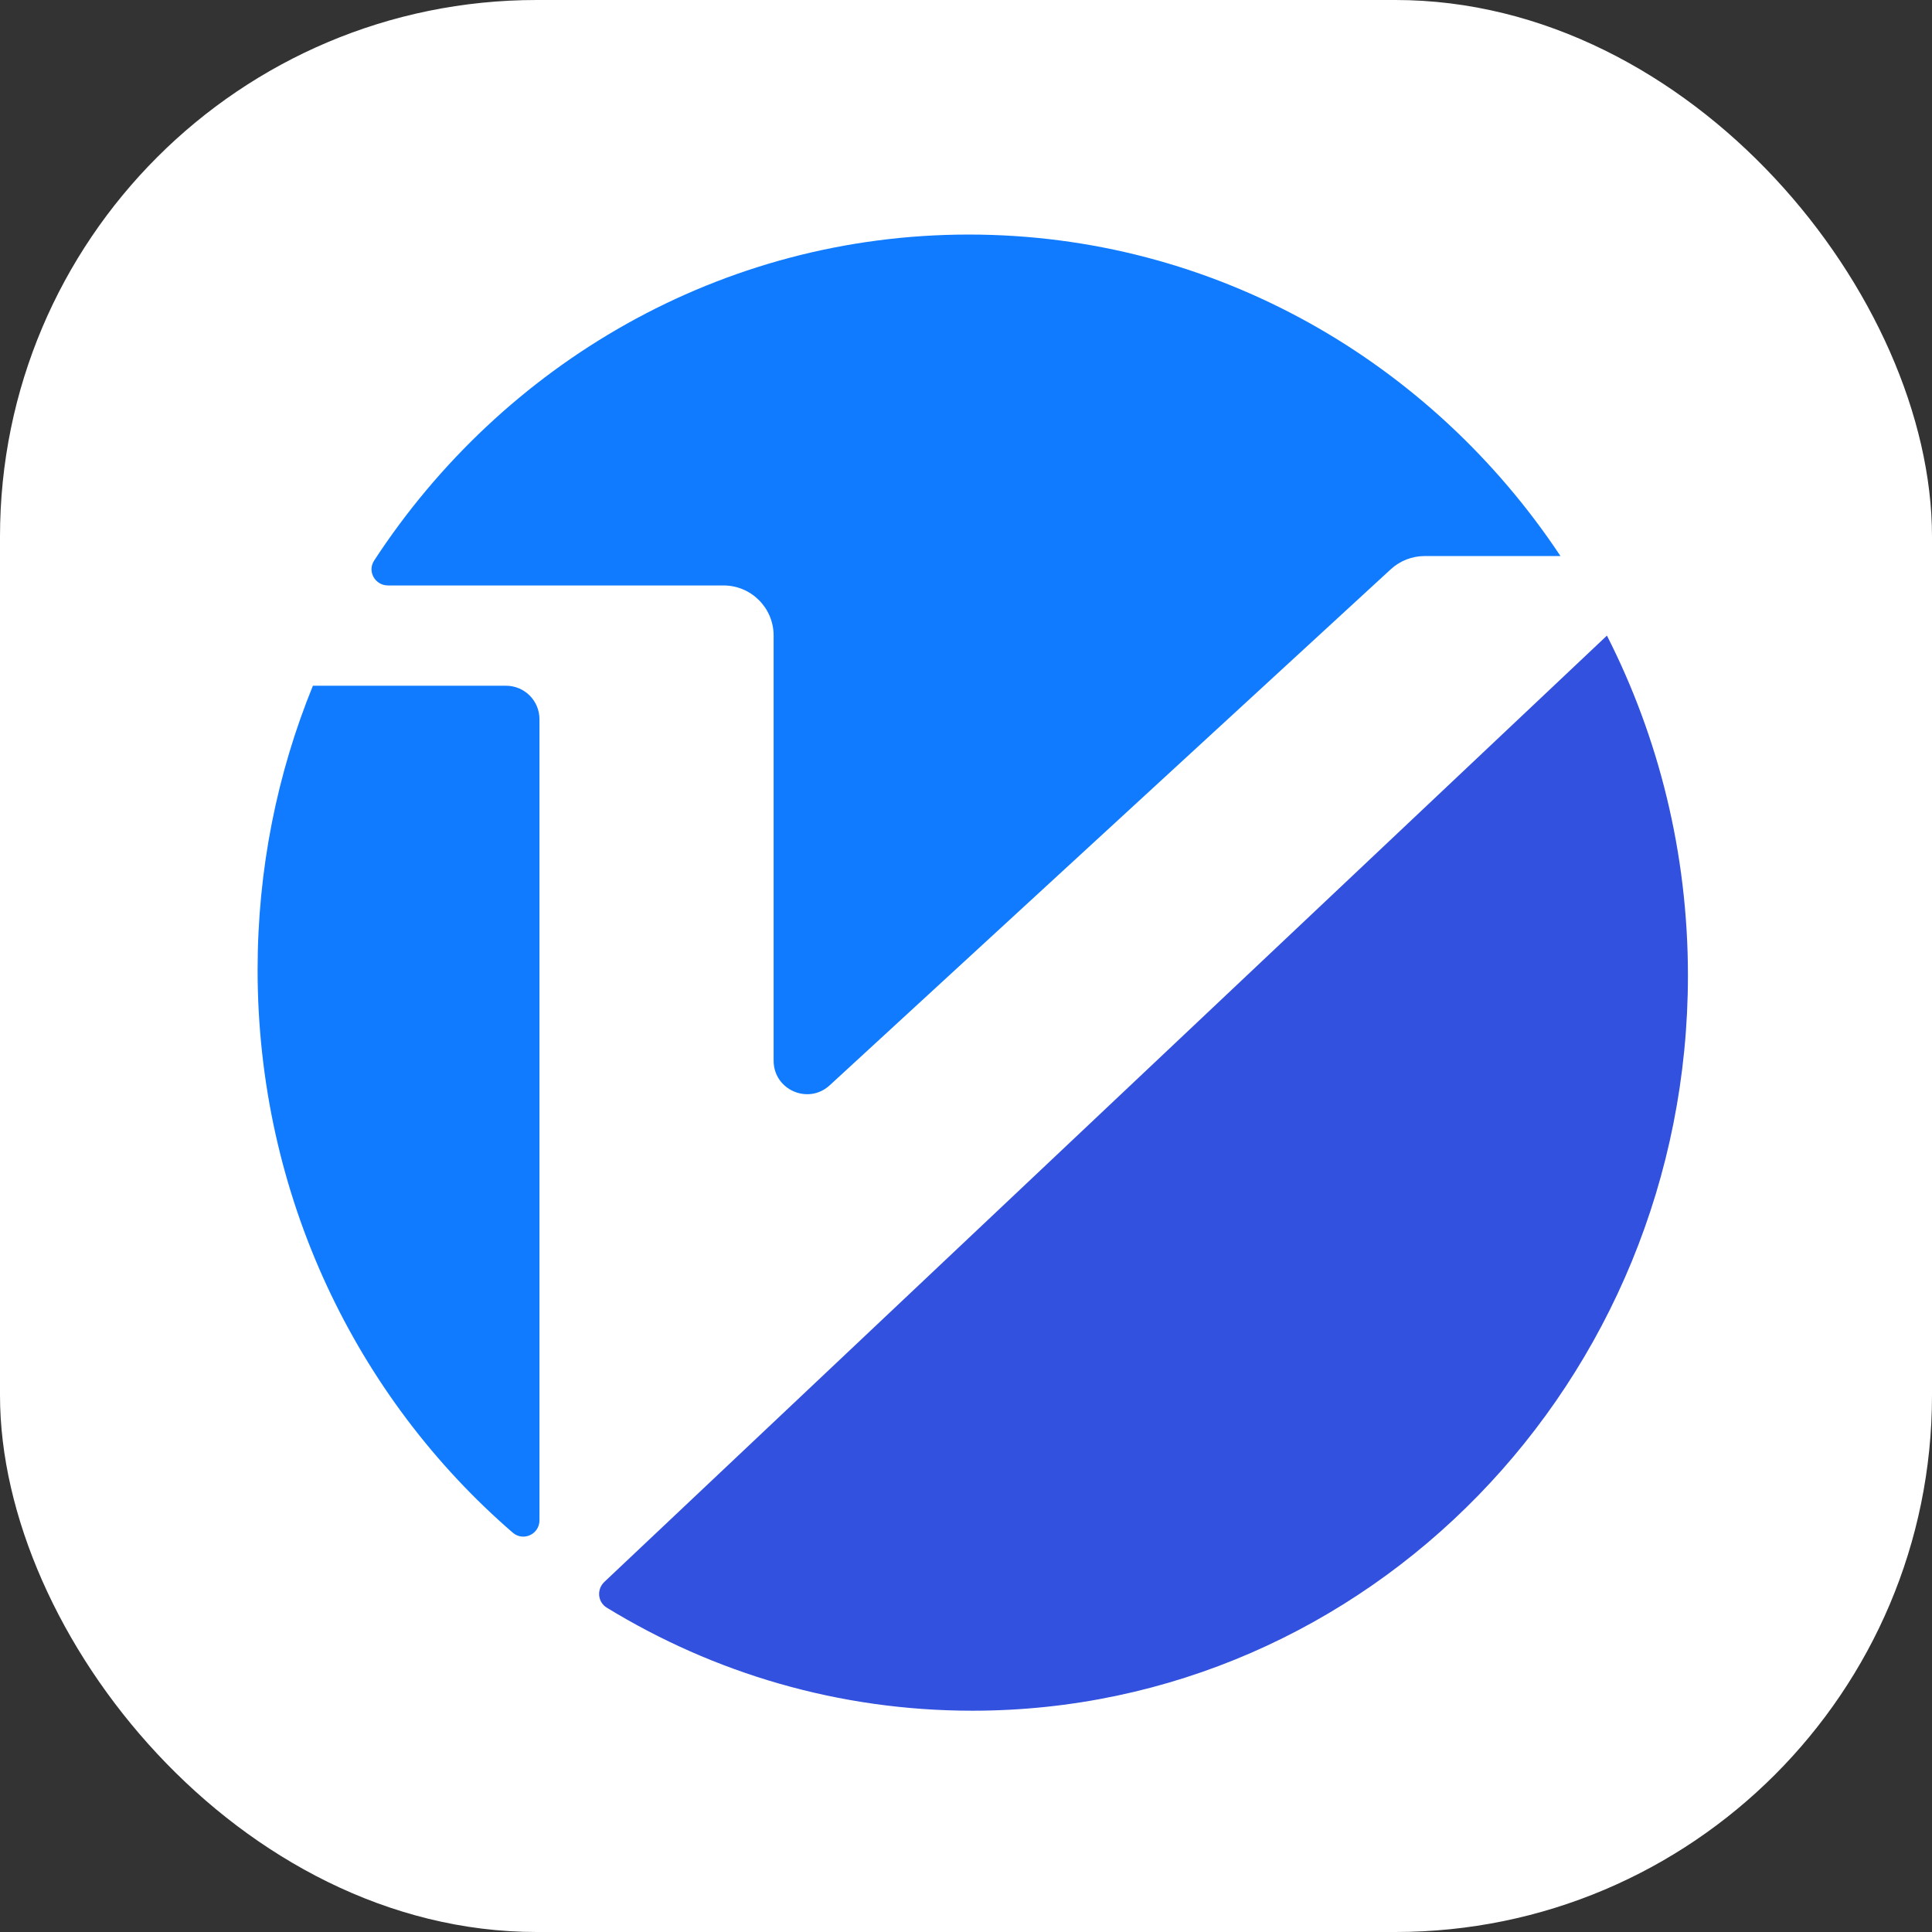
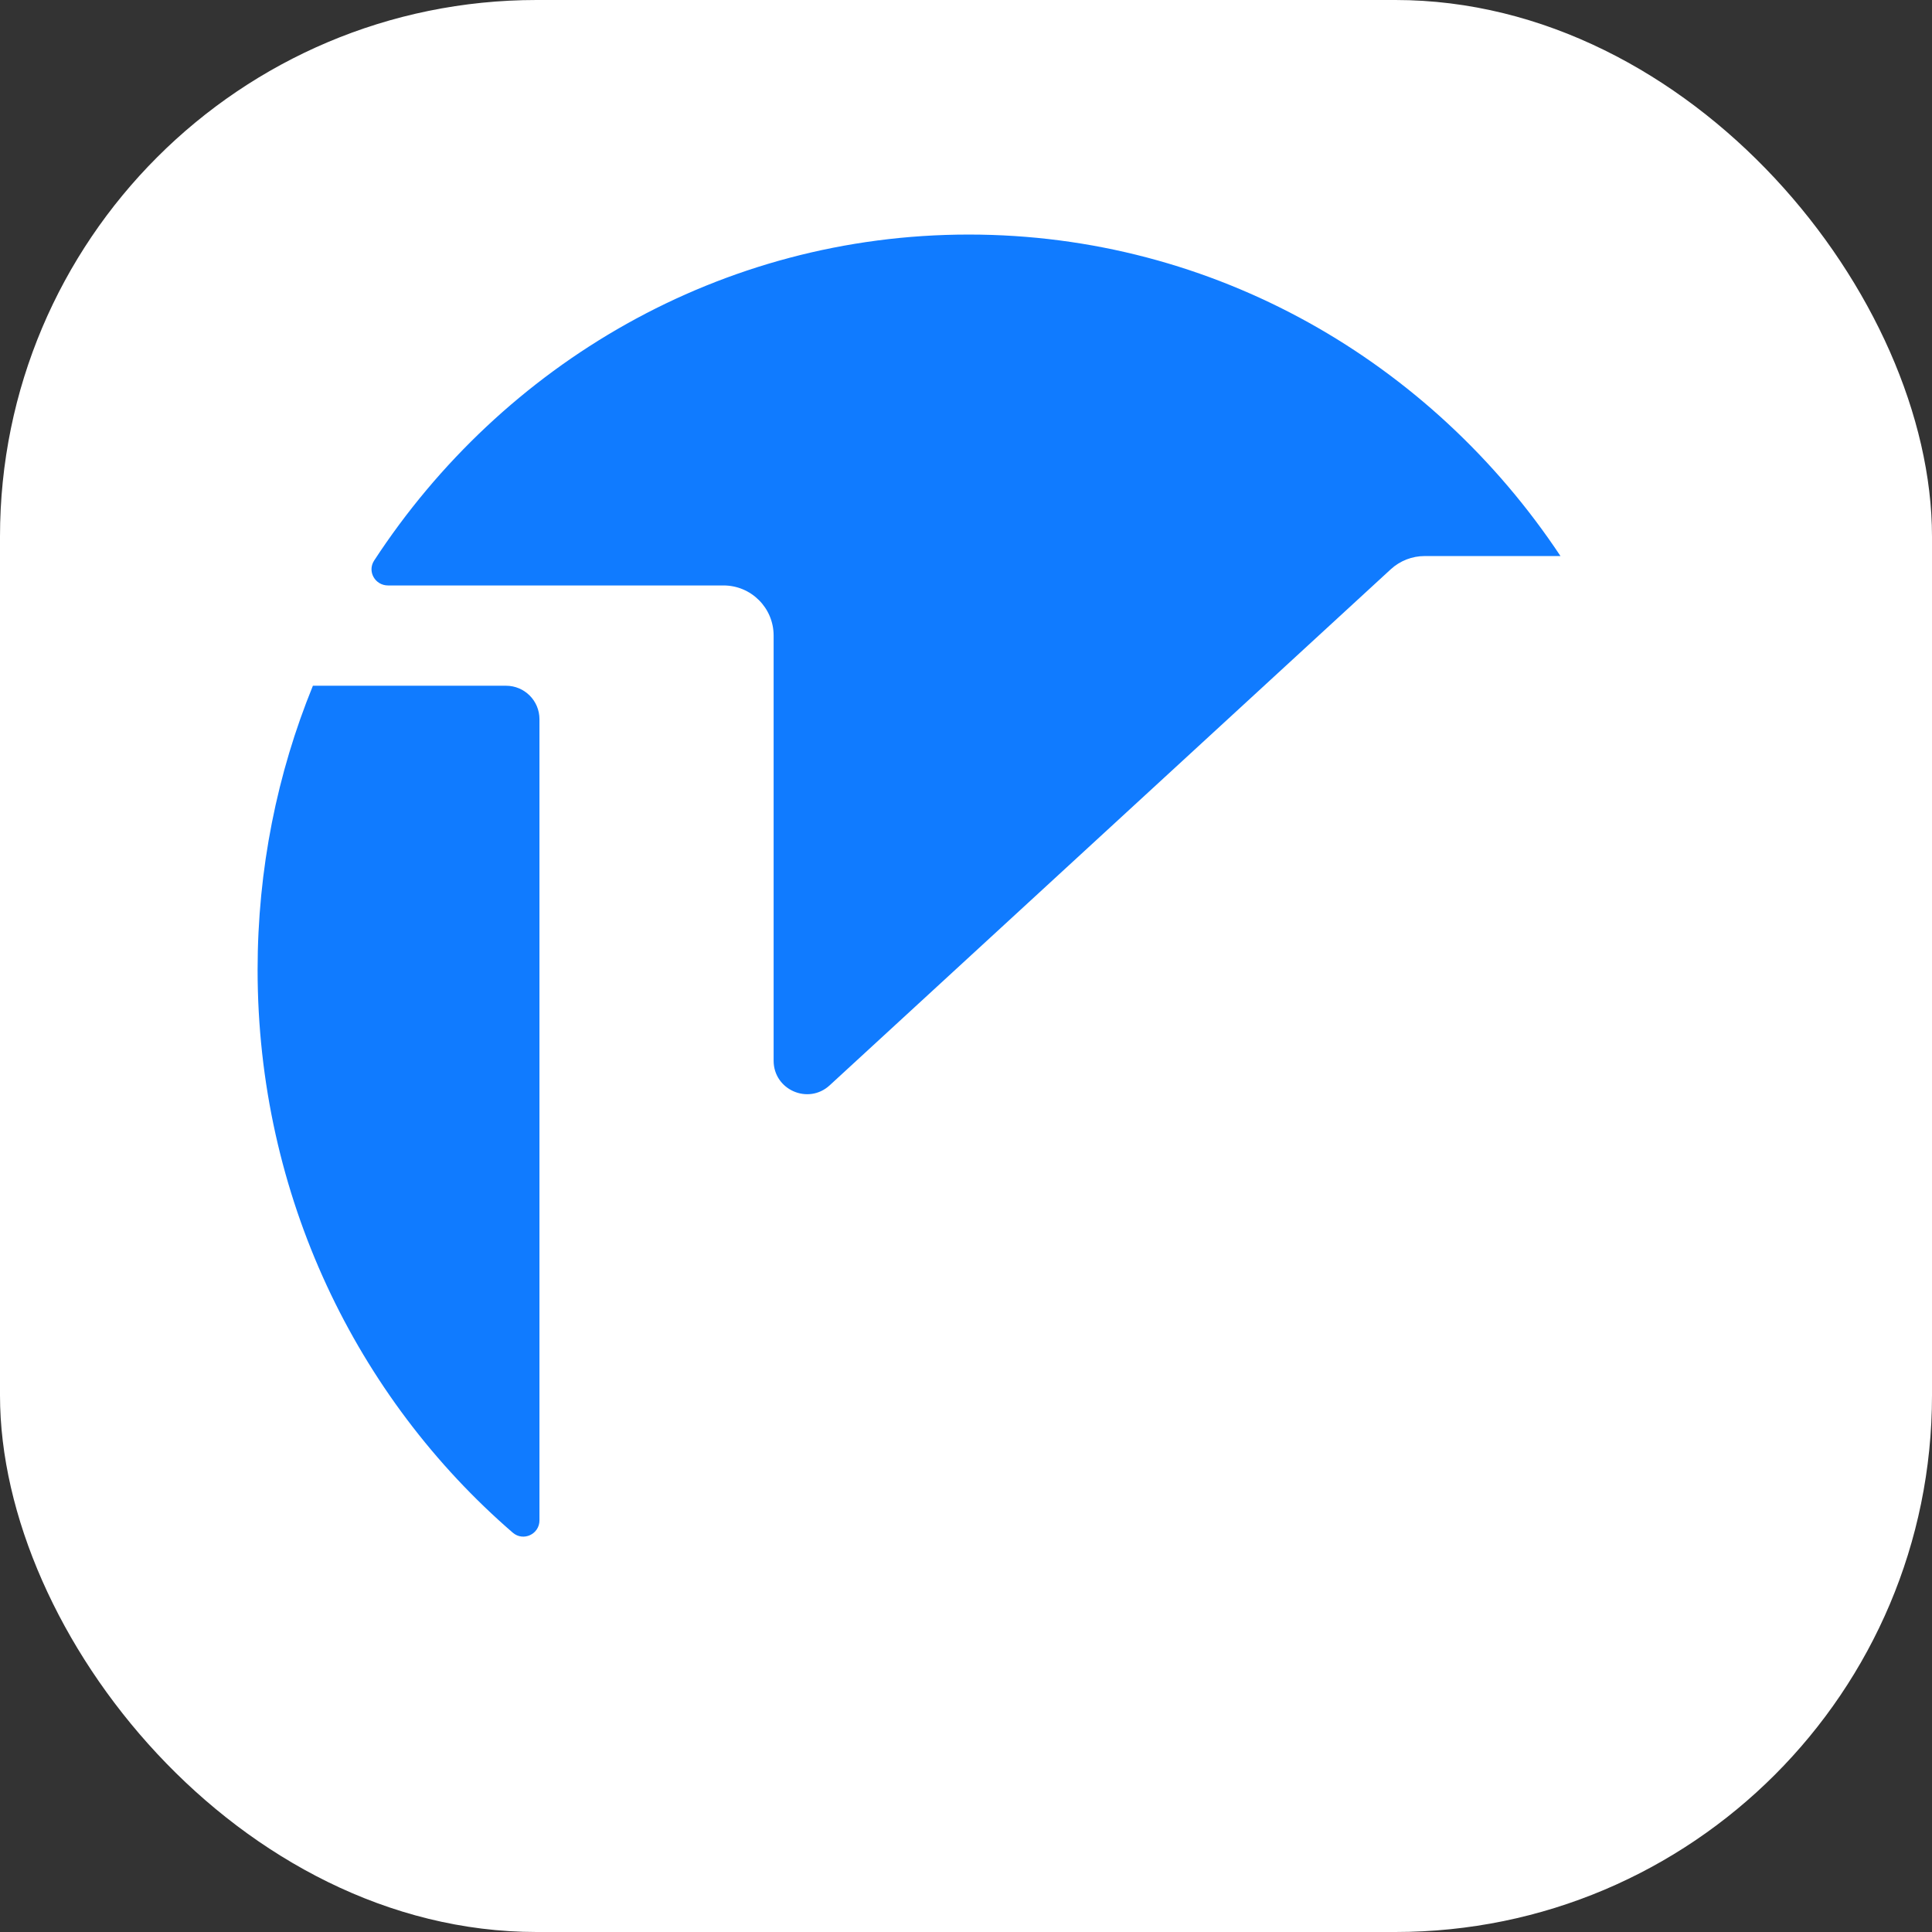
<svg xmlns="http://www.w3.org/2000/svg" width="210" height="210" viewBox="0 0 210 210" fill="none">
  <rect x="0" y="0" width="210" height="210" fill="#333333" stroke="none" />
  <g clip-path="url(#clip-path-62_816)">
    <path fill="#FFFFFF" fill-opacity="0" d="M0 210L210 210L210 0L0 0L0 210Z">
    </path>
    <rect x="0" y="0" width="210" height="210" rx="58.333" fill="#FFFFFF">
    </rect>
  </g>
  <path d="M58.637 165.252L58.637 78.17C58.637 76.164 57.01 74.537 55.004 74.537L34.011 74.537C30.134 84.037 28 94.469 28 105.414C28 129.967 38.774 151.932 55.732 166.592C56.878 167.583 58.637 166.767 58.637 165.252Z" fill-rule="evenodd" fill="#107BFF">
  </path>
  <path d="M40.669 60.928C54.63 39.558 78.371 25.495 105.303 25.495C132.031 25.495 155.614 39.344 169.617 60.44L154.859 60.44C153.492 60.44 152.176 60.953 151.17 61.878L90.181 117.971C87.853 120.112 84.09 118.461 84.09 115.297L84.09 73.626L84.09 69.085C84.09 66.076 81.65 63.636 78.641 63.636L42.177 63.636C40.767 63.636 39.897 62.108 40.669 60.928Z" fill-rule="evenodd" fill="#107BFF">
  </path>
-   <path d="M105.687 185.947C148.646 185.947 183.471 150.167 183.471 106.03C183.471 92.7 180.285 80.138 174.667 69.087L65.695 171.942C64.841 172.748 64.952 174.133 65.954 174.746C77.584 181.862 91.167 185.947 105.687 185.947Z" fill-rule="evenodd" fill="#3151DE">
-   </path>
  <defs>
    <clipPath id="clip-path-62_816">
      <path d="M0 210L210 210L210 0L0 0L0 210Z" fill="white" />
    </clipPath>
  </defs>
</svg>